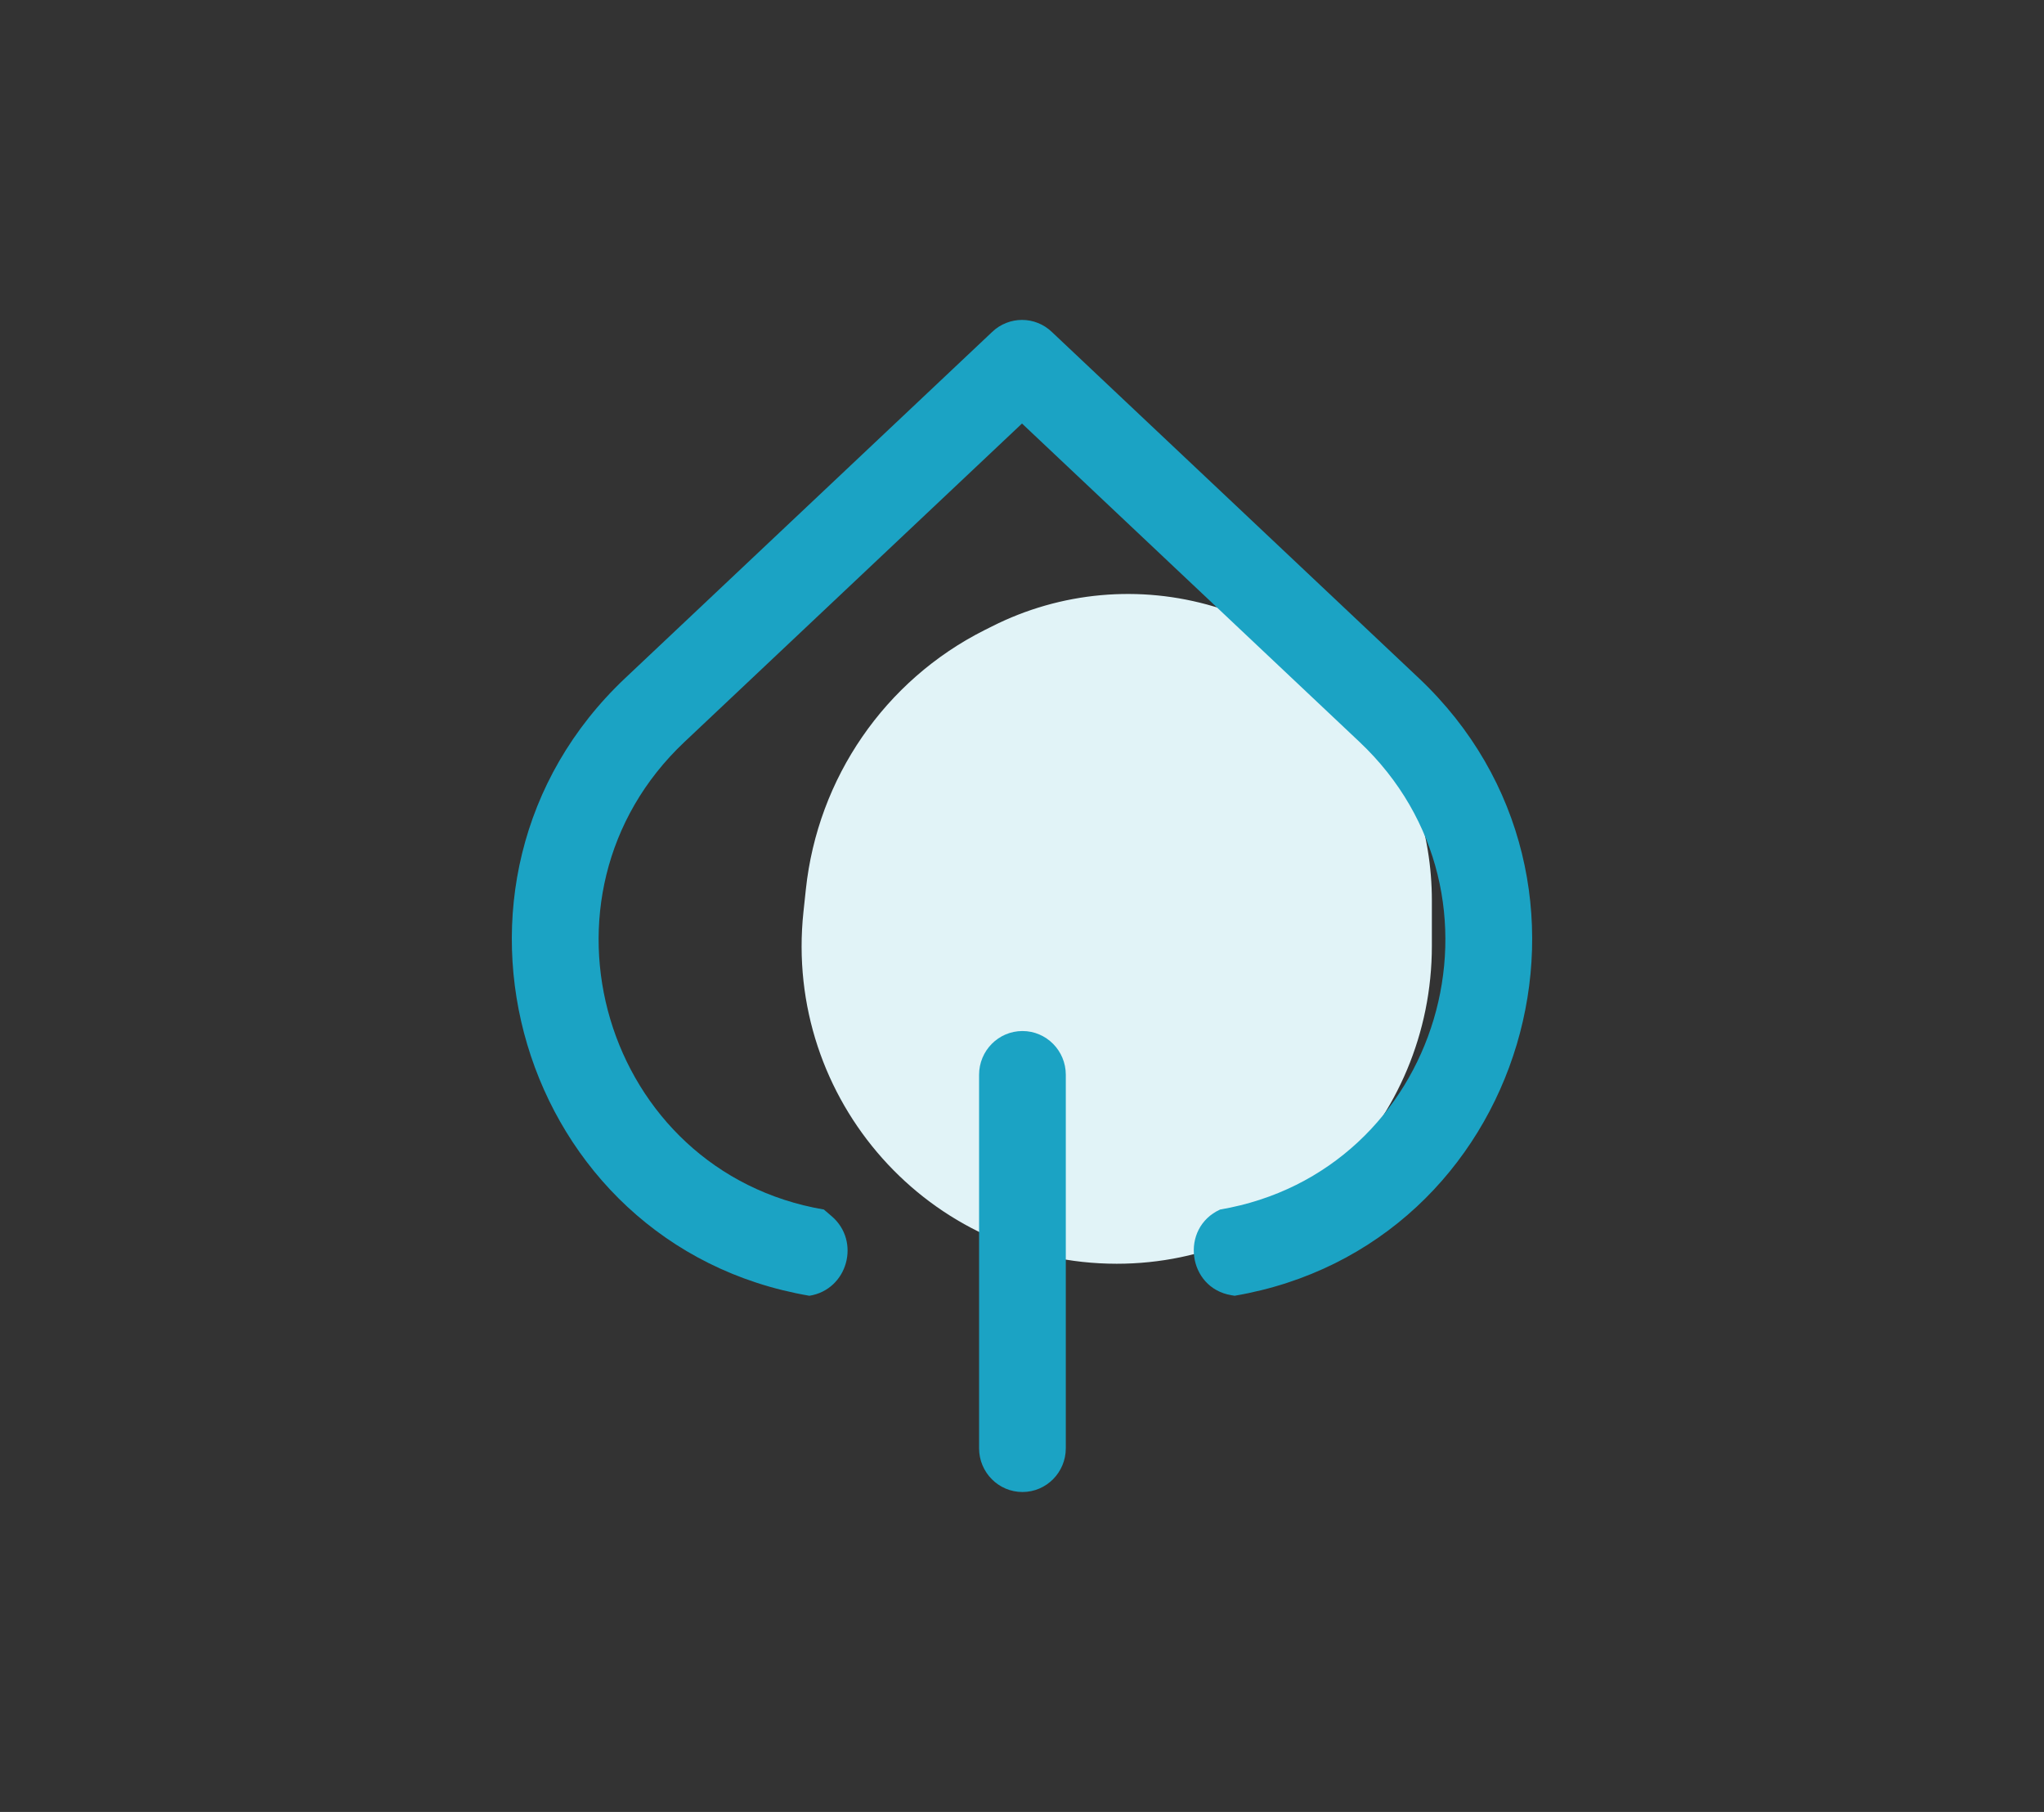
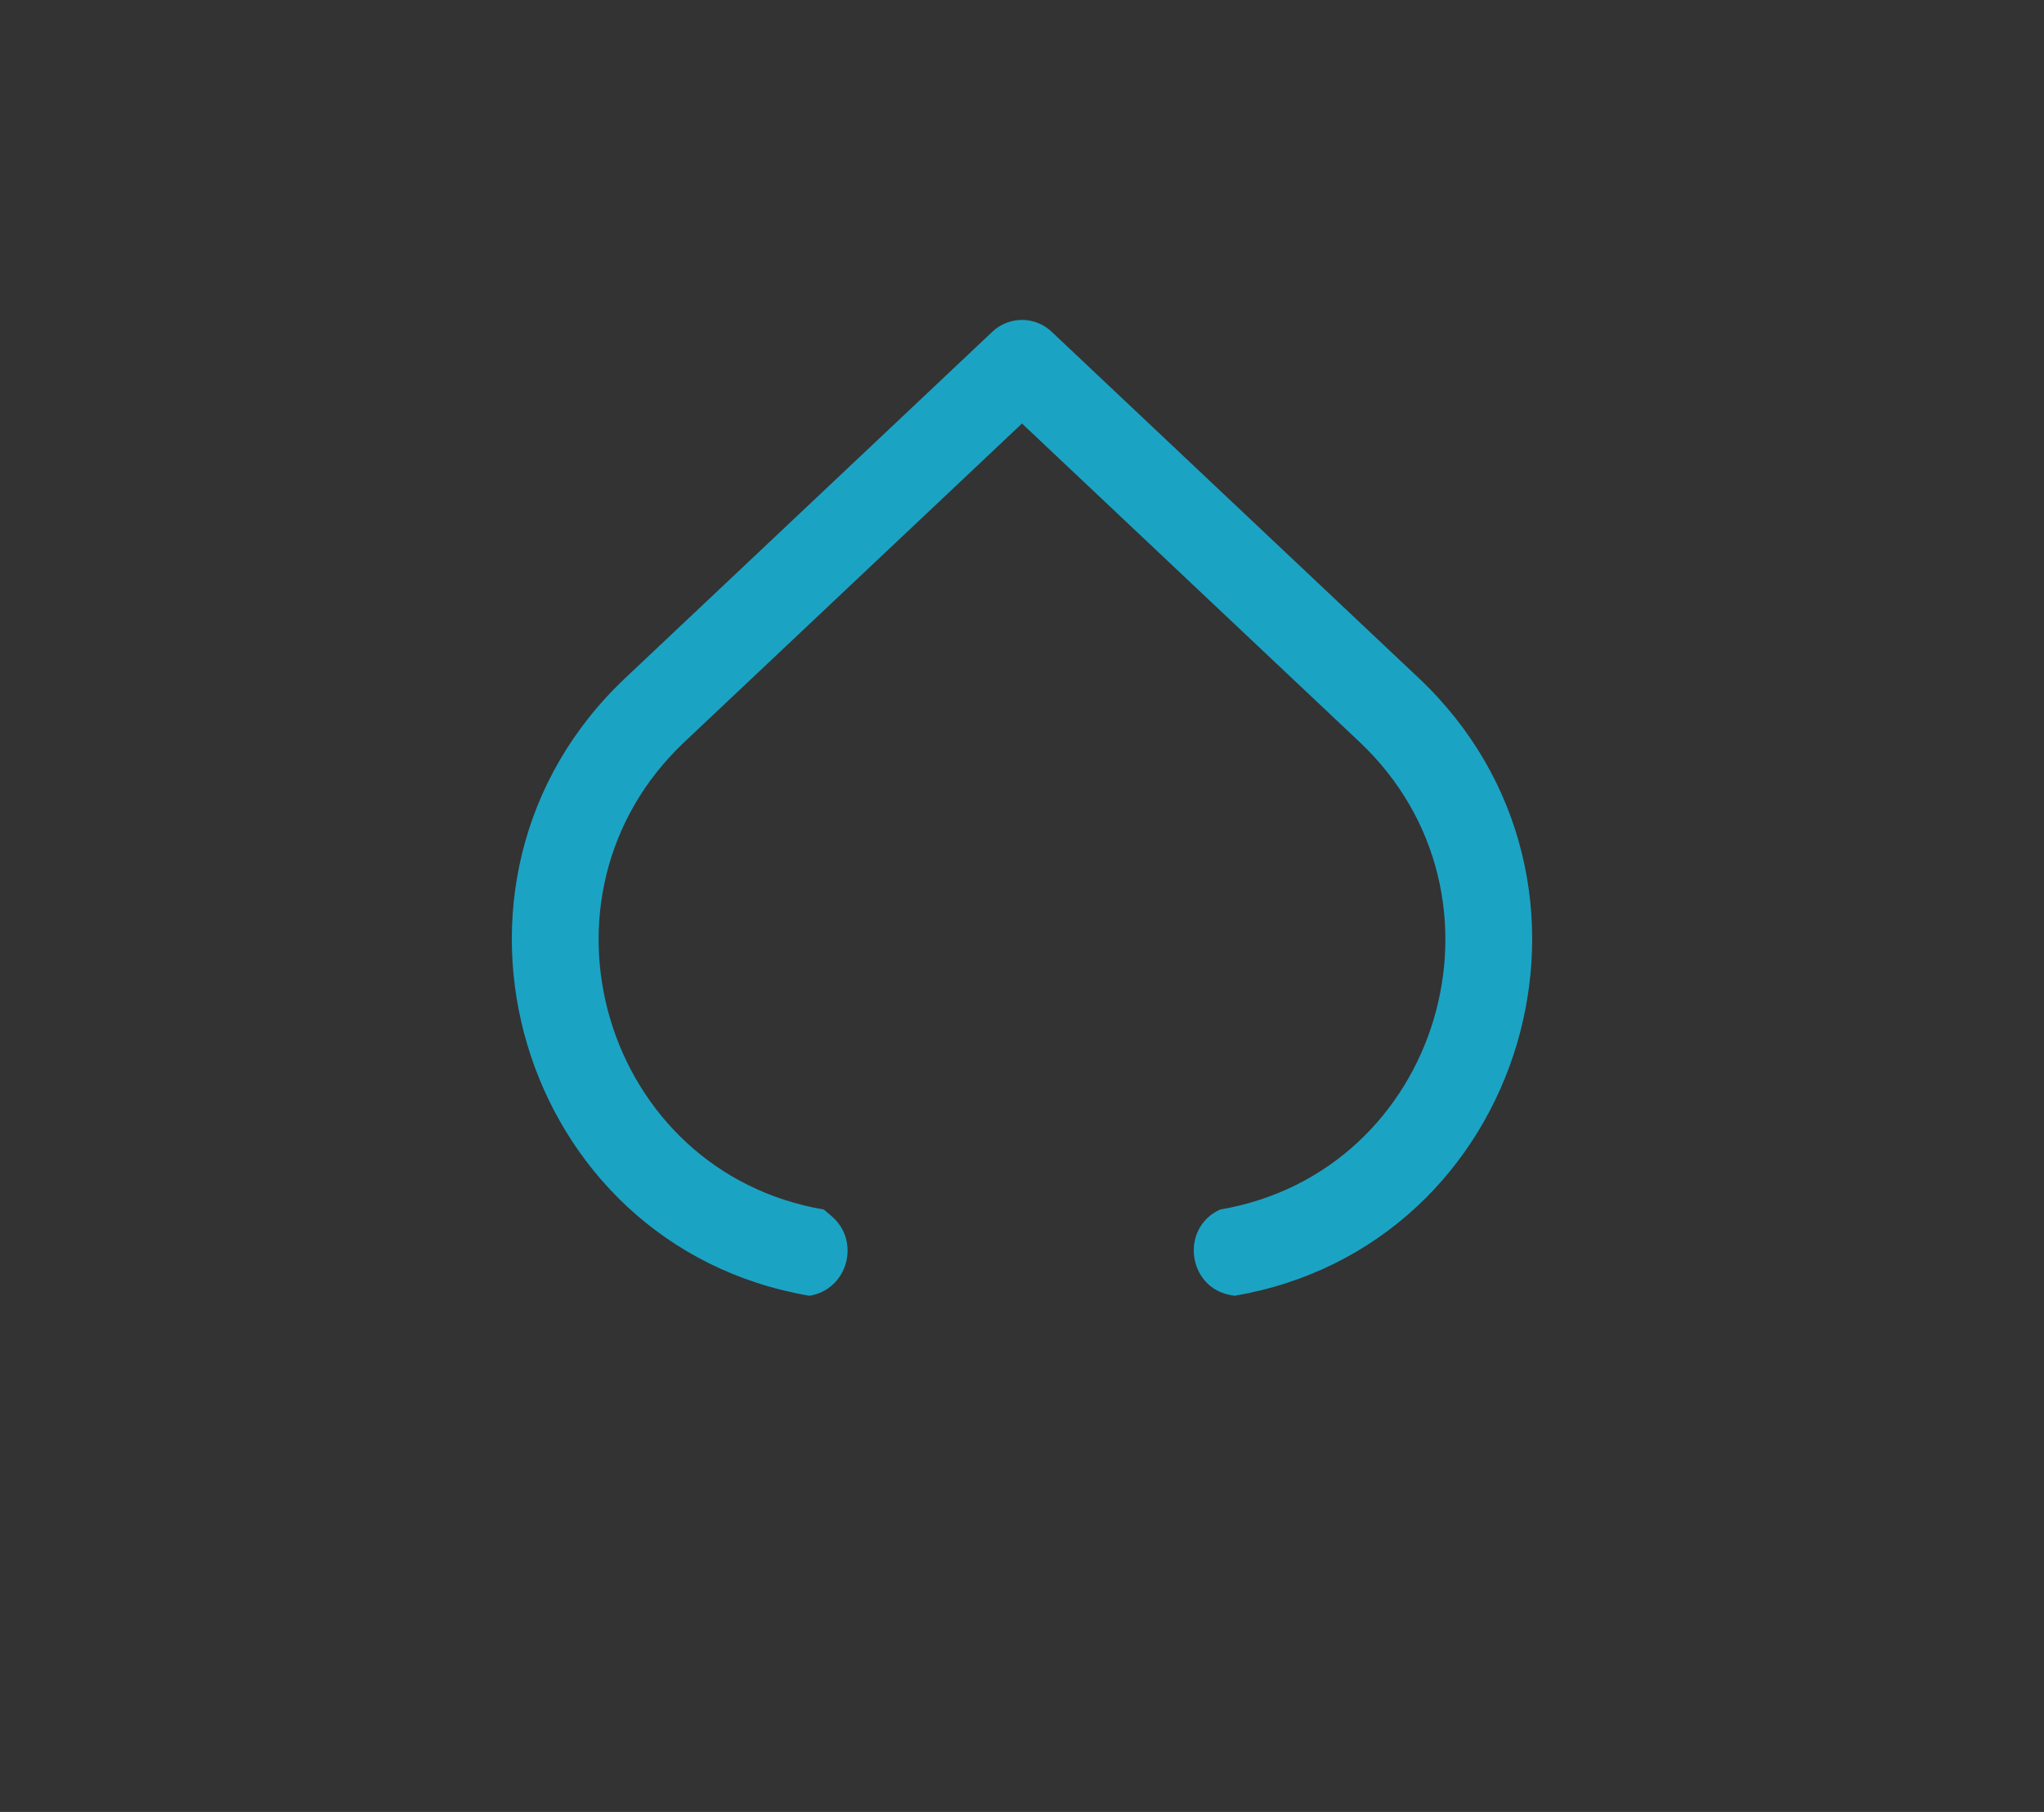
<svg xmlns="http://www.w3.org/2000/svg" width="44" height="39" viewBox="0 0 44 39" fill="none">
  <rect x="0" y="0" width="44" height="39" fill="#333333" stroke="none" />
-   <path d="M17.347 19.144C17.602 16.746 19.049 14.644 21.187 13.566L21.355 13.482C22.834 12.735 24.539 12.582 26.127 13.053V13.053C28.911 13.879 30.823 16.456 30.823 19.384V20.359C30.823 24.138 27.786 27.201 24.04 27.201V27.201C20.008 27.201 16.866 23.674 17.295 19.631L17.347 19.144Z" fill="#E1F3F7" />
  <path d="M30.54 14.594L22.647 7.149C22.467 6.974 22.234 6.886 22 6.886C21.886 6.886 21.773 6.907 21.665 6.949C21.551 6.993 21.445 7.059 21.353 7.149L13.46 14.594C8.817 18.973 11.156 26.82 17.423 27.89C18.244 27.761 18.536 26.719 17.902 26.177L17.735 26.034C12.991 25.224 11.22 19.283 14.735 15.969L22 9.116L29.265 15.969C32.78 19.283 31.009 25.224 26.265 26.034C25.396 26.43 25.564 27.721 26.505 27.878L26.577 27.89C32.844 26.82 35.183 18.973 30.54 14.594Z" fill="#1BA3C4" />
-   <path d="M22.943 23.134C22.943 22.614 22.525 22.192 22.01 22.192C21.494 22.192 21.076 22.614 21.076 23.134L21.076 31.172C21.076 31.692 21.494 32.114 22.01 32.114C22.525 32.114 22.943 31.692 22.943 31.172L22.943 23.134Z" fill="#1BA3C4" />
</svg>